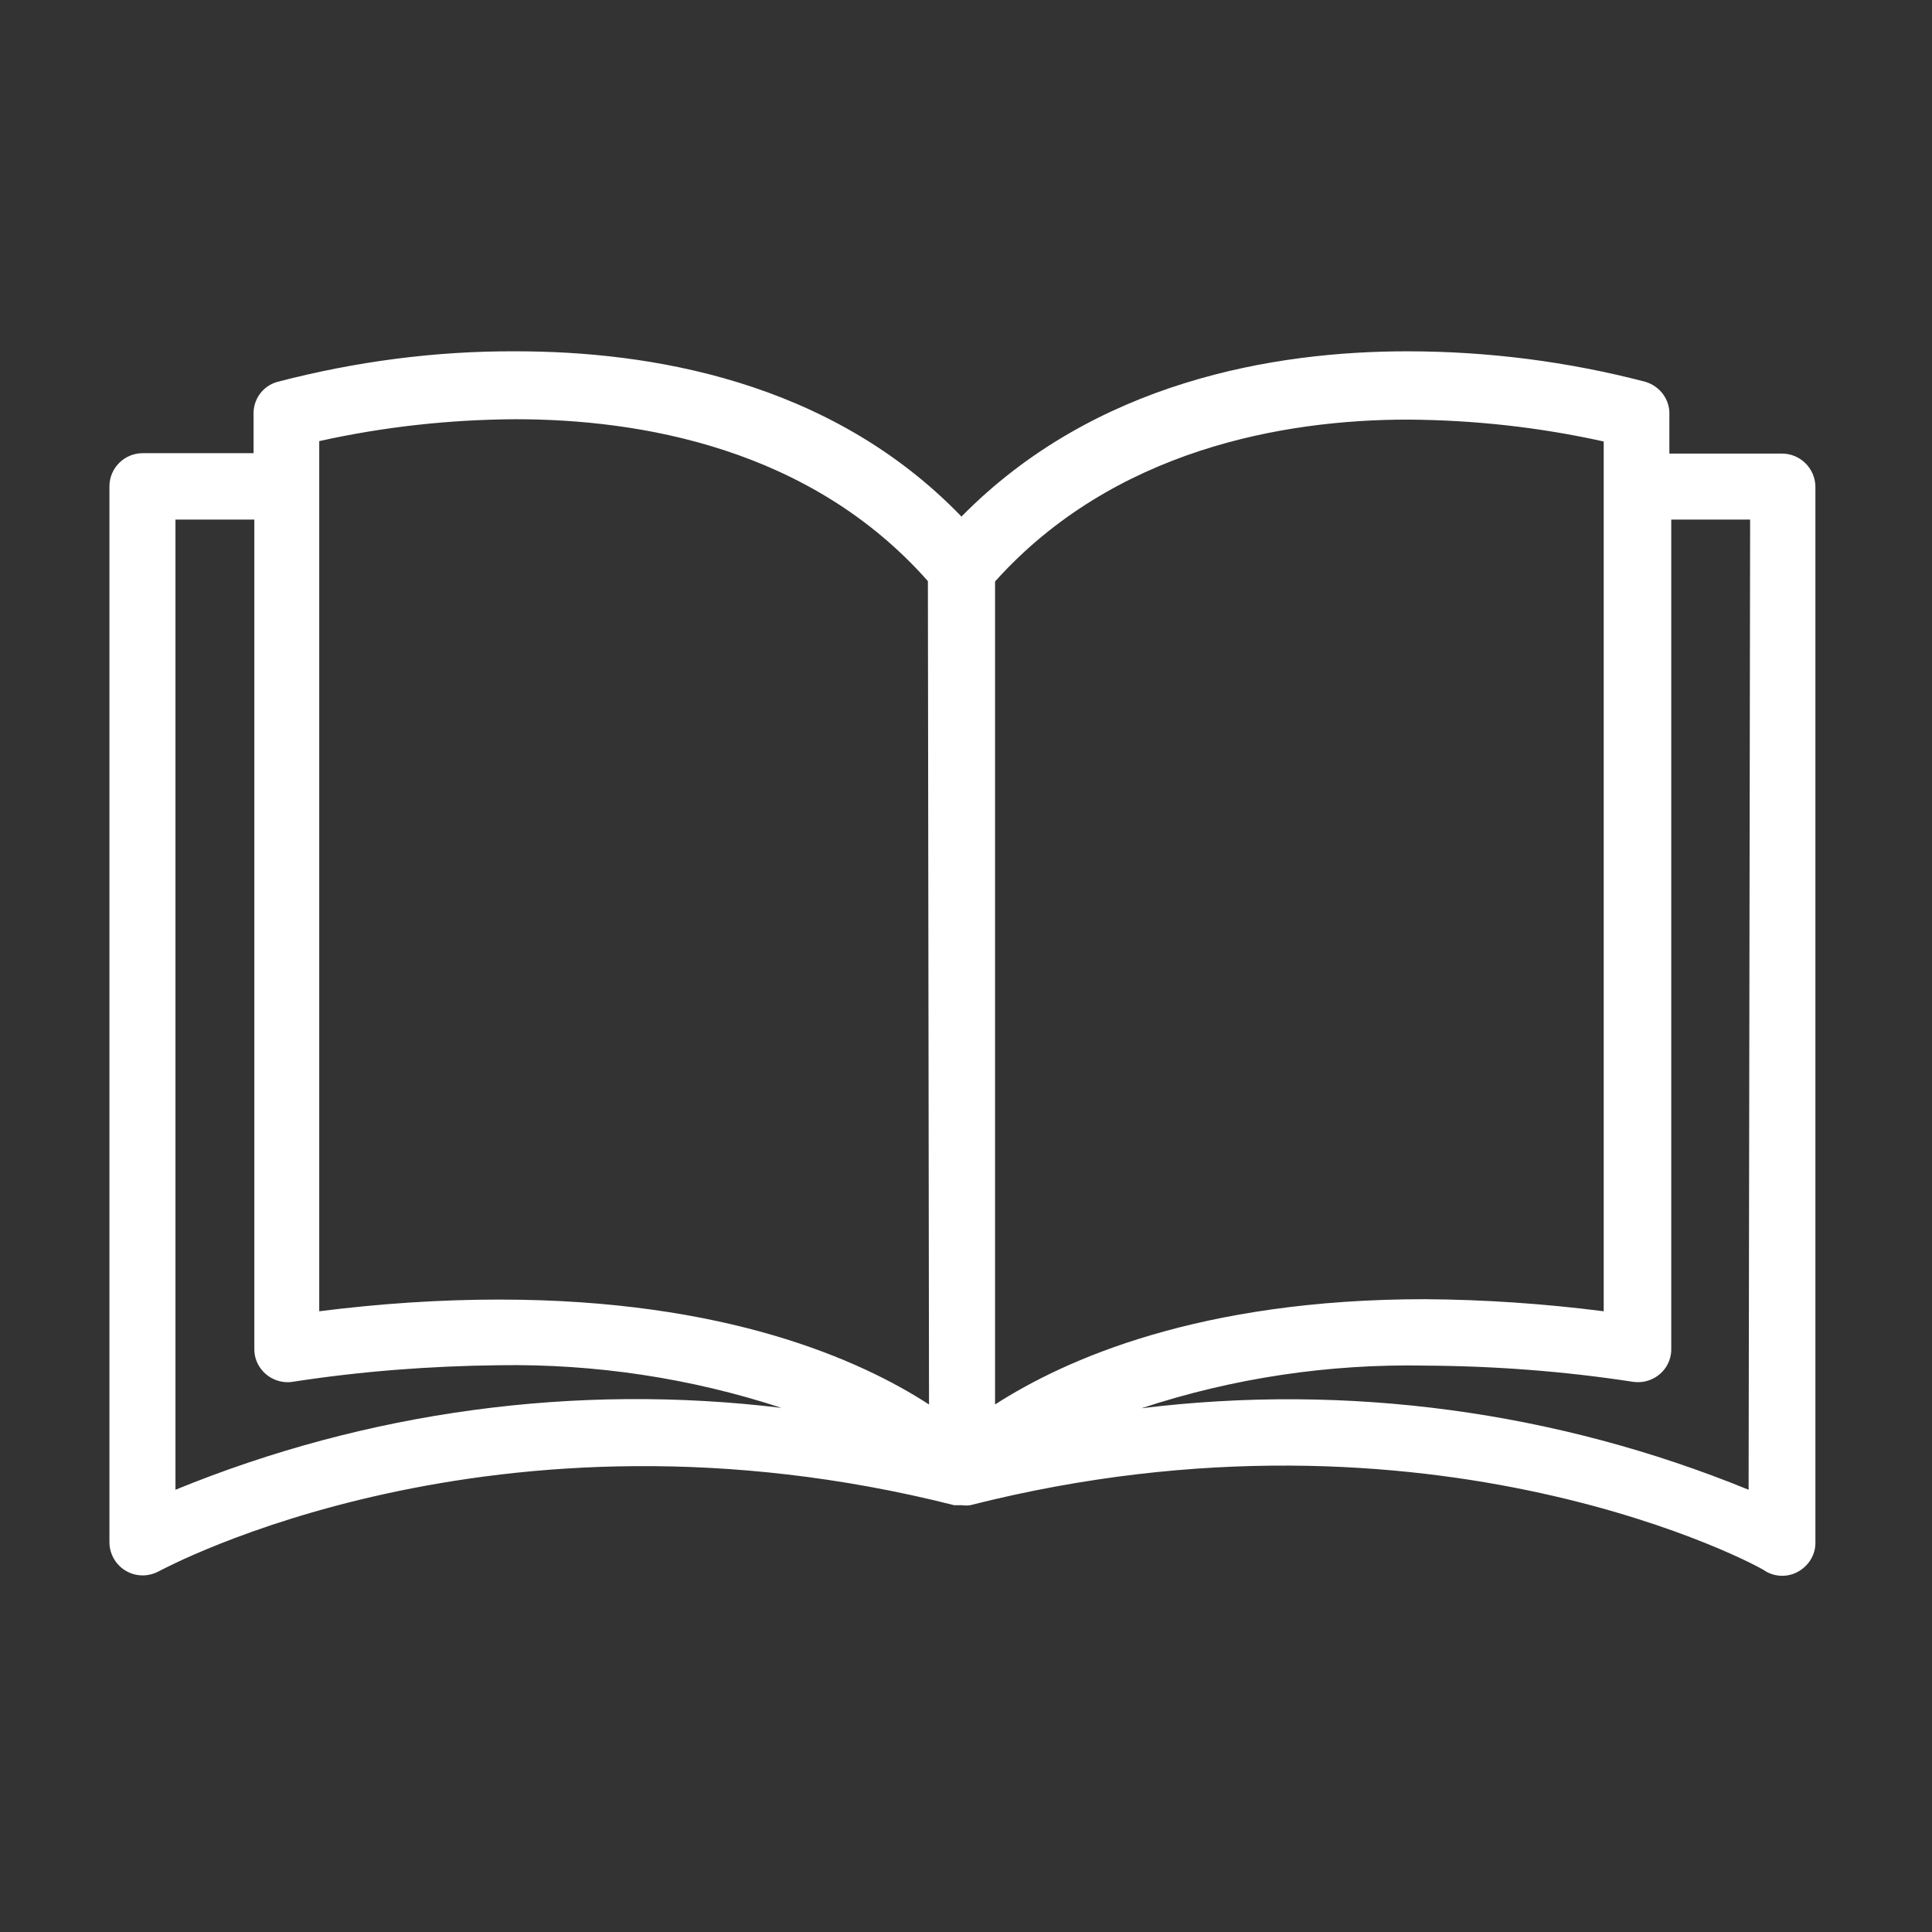
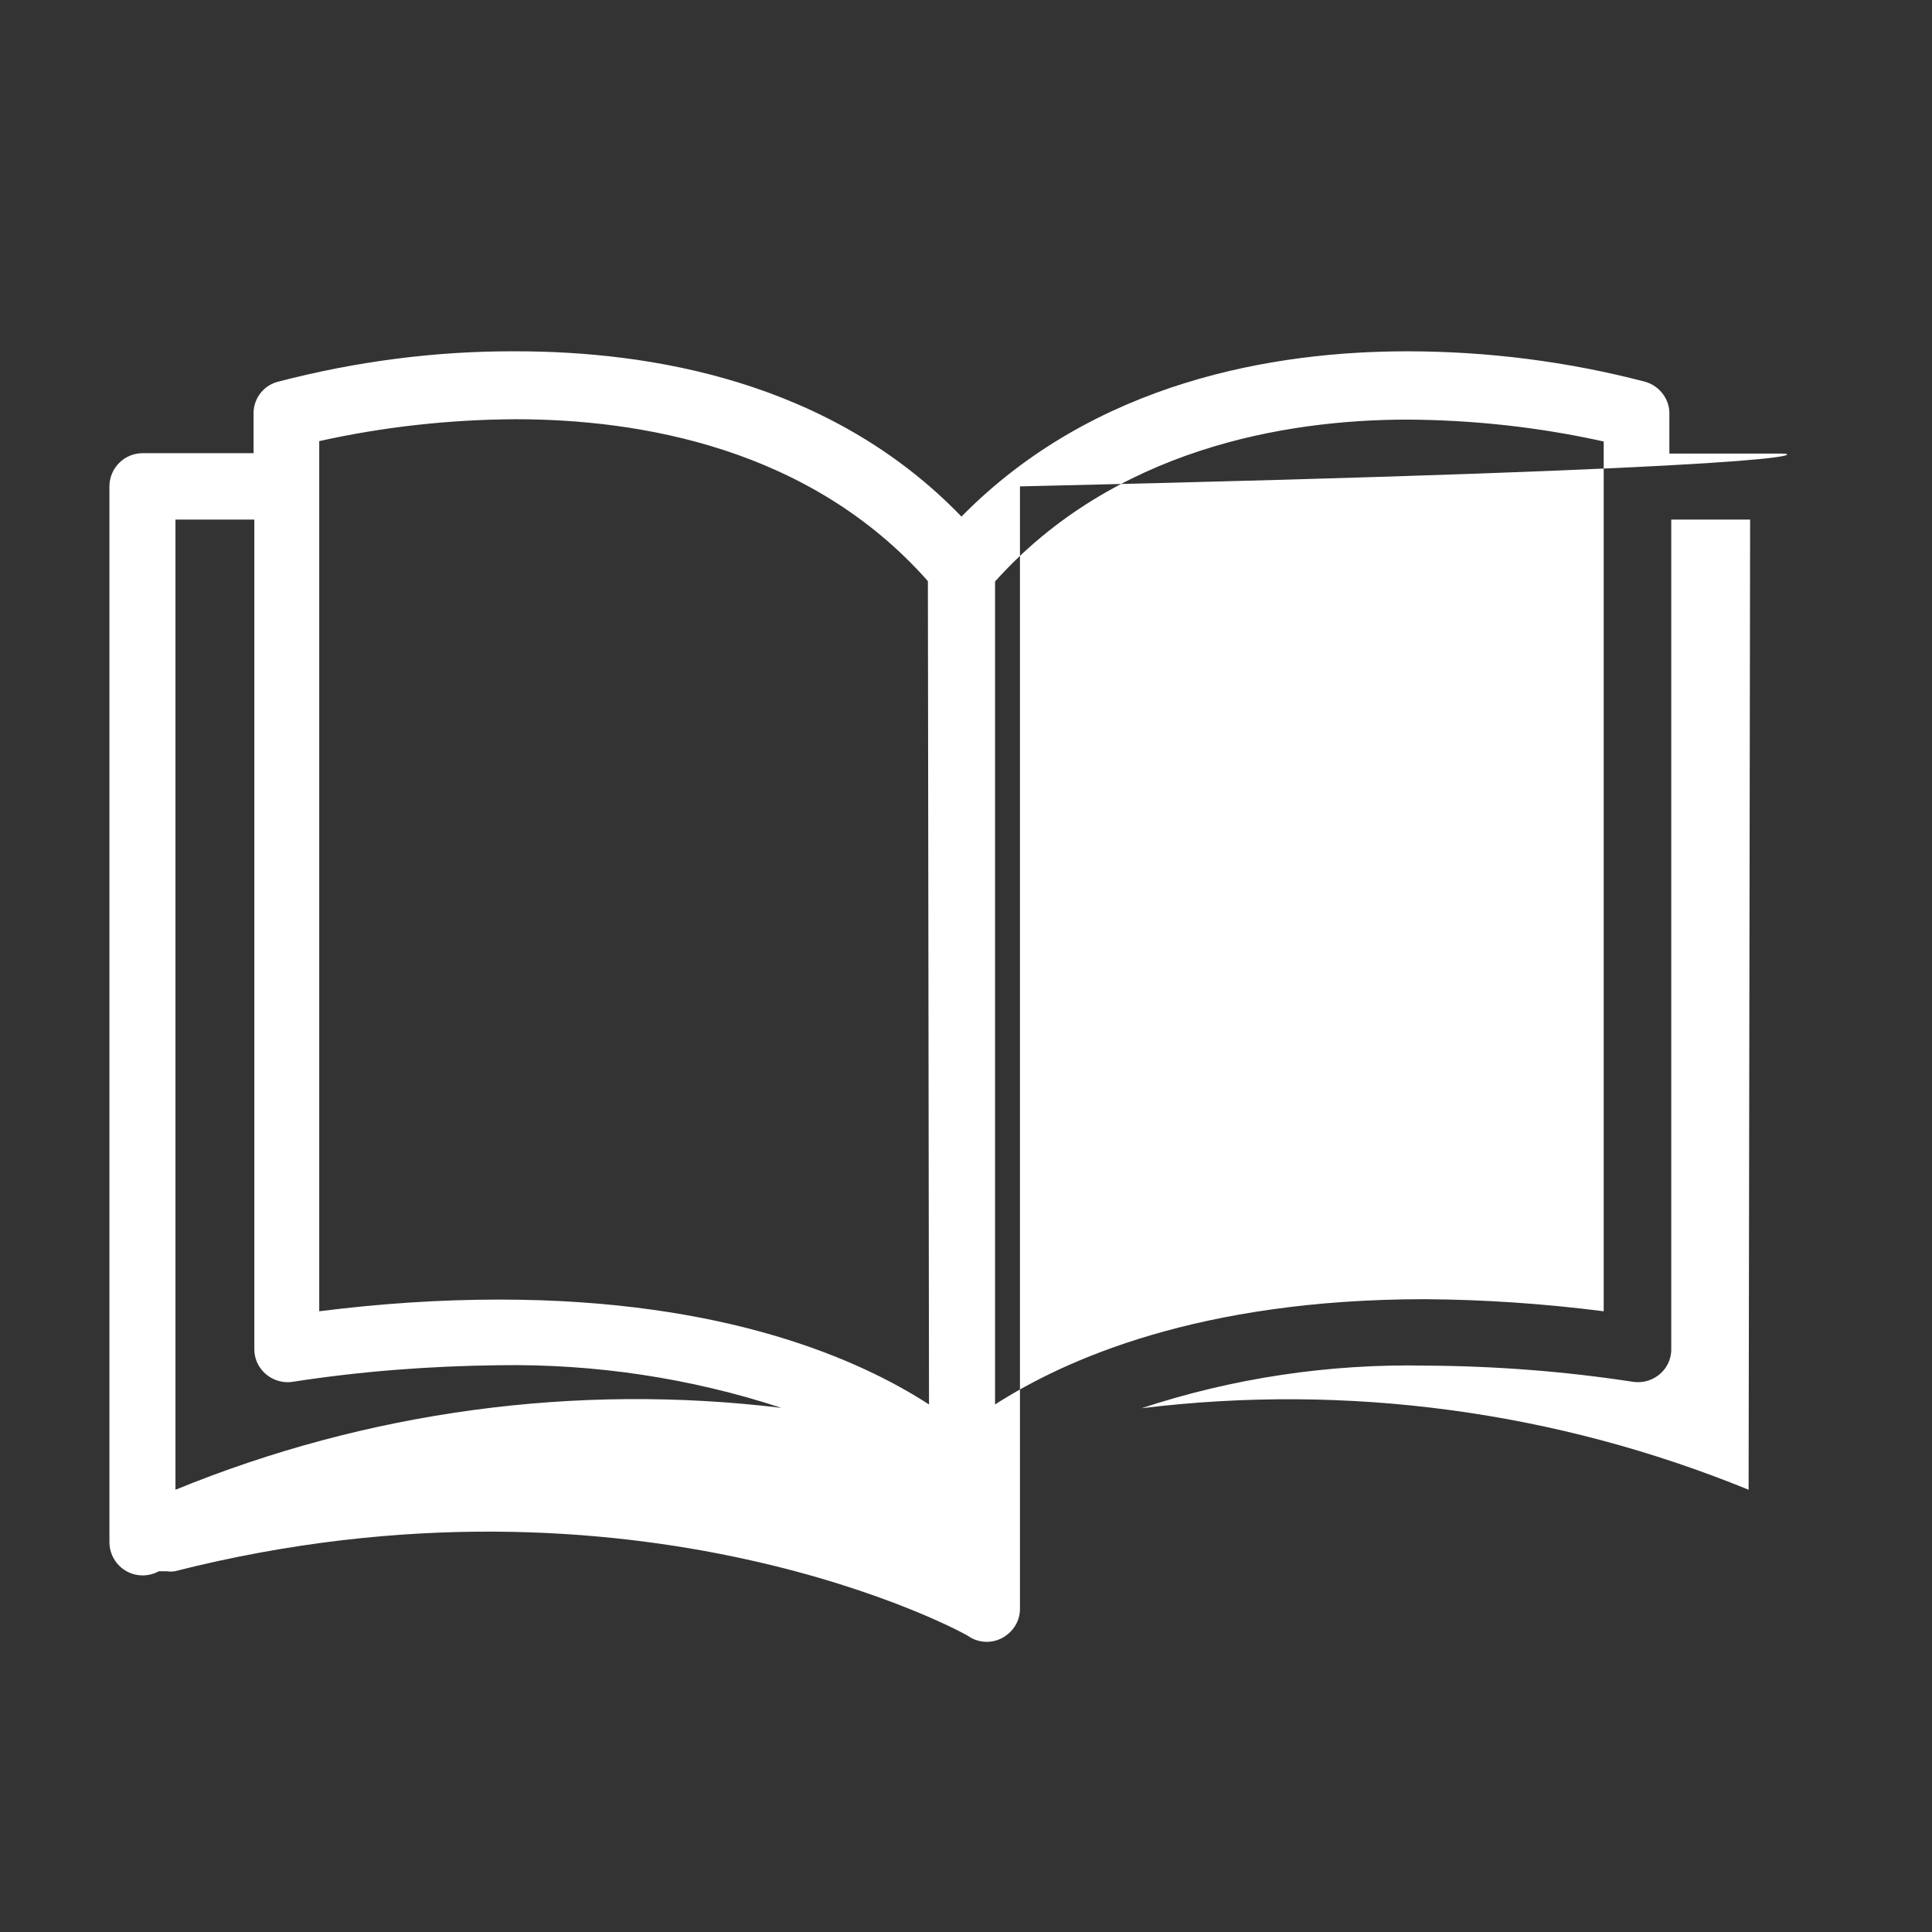
<svg xmlns="http://www.w3.org/2000/svg" version="1.1" id="Capa_1" x="0px" y="0px" viewBox="0 0 512 512" style="enable-background:new 0 0 512 512;" xml:space="preserve">
  <rect x="0" y="0" width="512" height="512" fill="#333333" stroke="none" />
  <style type="text/css">
	.st0{fill:#FFFFFF;}
</style>
  <g>
    <g>
-       <path class="st0" d="M472.2,120.2C472.2,120.2,472.2,120.2,472.2,120.2L472.2,120.2h-29.8V110c0.2-4-2.4-7.6-6.3-8.8    c-20.6-5.4-41.9-8.1-63.2-8.1c-35,0-82.8,7.9-118.1,43.8c-35-36.3-83.1-43.8-118.1-43.8c-21.3-0.1-42.5,2.7-63.2,8.1    c-3.9,1.1-6.5,4.7-6.3,8.8v10.1H37.8c-4.8,0-8.8,3.9-8.8,8.8v279.8c0,4.8,3.9,8.8,8.8,8.8c1.5,0,3-0.4,4.3-1.1    c0.9-0.4,88.5-48.4,210.8-17.5h1.3h0.8c0.7,0.1,1.4,0.1,2.1,0c122.7-31.1,210.3,16.7,210.8,17.5c2.7,1.6,6.1,1.6,8.8,0    c2.7-1.6,4.4-4.4,4.4-7.5V128.9C481,124.1,477.1,120.2,472.2,120.2z M46.5,394.8V137.7h20.9v219.7c-0.1,4.8,3.8,8.8,8.7,8.9    c0.5,0,0.9,0,1.4-0.1c18.1-2.8,36.4-4.2,54.8-4.4c25.4-0.4,50.7,3.4,74.8,11.3C152.6,366.5,97.3,374,46.5,394.8z M132.3,344.4    c-15.9,0-31.9,1.1-47.7,3.1V116.9c17.1-3.8,34.5-5.7,52-5.8c32.8,0,78,7.5,109.3,42.9l0.3,218.2    C228,360.4,192.4,344.4,132.3,344.4z M263.7,154.1c31.4-35,76.6-42.9,109.3-42.9c17.5,0.1,34.9,2,52,5.8v230.5    c-15.7-2-31.5-3.1-47.4-3.2c-59.8,0-95.4,16-113.9,27.9V154.1z M463.4,394.8c-50.9-20.8-106.3-28.3-160.9-21.6    c24.2-8,49.7-11.8,75.2-11.3c18.4,0.1,36.9,1.5,55.1,4.3c4.8,0.7,9.3-2.6,10-7.3c0.1-0.5,0.1-0.9,0.1-1.4V137.7h20.9L463.4,394.8z    " />
+       <path class="st0" d="M472.2,120.2C472.2,120.2,472.2,120.2,472.2,120.2L472.2,120.2h-29.8V110c0.2-4-2.4-7.6-6.3-8.8    c-20.6-5.4-41.9-8.1-63.2-8.1c-35,0-82.8,7.9-118.1,43.8c-35-36.3-83.1-43.8-118.1-43.8c-21.3-0.1-42.5,2.7-63.2,8.1    c-3.9,1.1-6.5,4.7-6.3,8.8v10.1H37.8c-4.8,0-8.8,3.9-8.8,8.8v279.8c0,4.8,3.9,8.8,8.8,8.8c1.5,0,3-0.4,4.3-1.1    h1.3h0.8c0.7,0.1,1.4,0.1,2.1,0c122.7-31.1,210.3,16.7,210.8,17.5c2.7,1.6,6.1,1.6,8.8,0    c2.7-1.6,4.4-4.4,4.4-7.5V128.9C481,124.1,477.1,120.2,472.2,120.2z M46.5,394.8V137.7h20.9v219.7c-0.1,4.8,3.8,8.8,8.7,8.9    c0.5,0,0.9,0,1.4-0.1c18.1-2.8,36.4-4.2,54.8-4.4c25.4-0.4,50.7,3.4,74.8,11.3C152.6,366.5,97.3,374,46.5,394.8z M132.3,344.4    c-15.9,0-31.9,1.1-47.7,3.1V116.9c17.1-3.8,34.5-5.7,52-5.8c32.8,0,78,7.5,109.3,42.9l0.3,218.2    C228,360.4,192.4,344.4,132.3,344.4z M263.7,154.1c31.4-35,76.6-42.9,109.3-42.9c17.5,0.1,34.9,2,52,5.8v230.5    c-15.7-2-31.5-3.1-47.4-3.2c-59.8,0-95.4,16-113.9,27.9V154.1z M463.4,394.8c-50.9-20.8-106.3-28.3-160.9-21.6    c24.2-8,49.7-11.8,75.2-11.3c18.4,0.1,36.9,1.5,55.1,4.3c4.8,0.7,9.3-2.6,10-7.3c0.1-0.5,0.1-0.9,0.1-1.4V137.7h20.9L463.4,394.8z    " />
    </g>
  </g>
</svg>